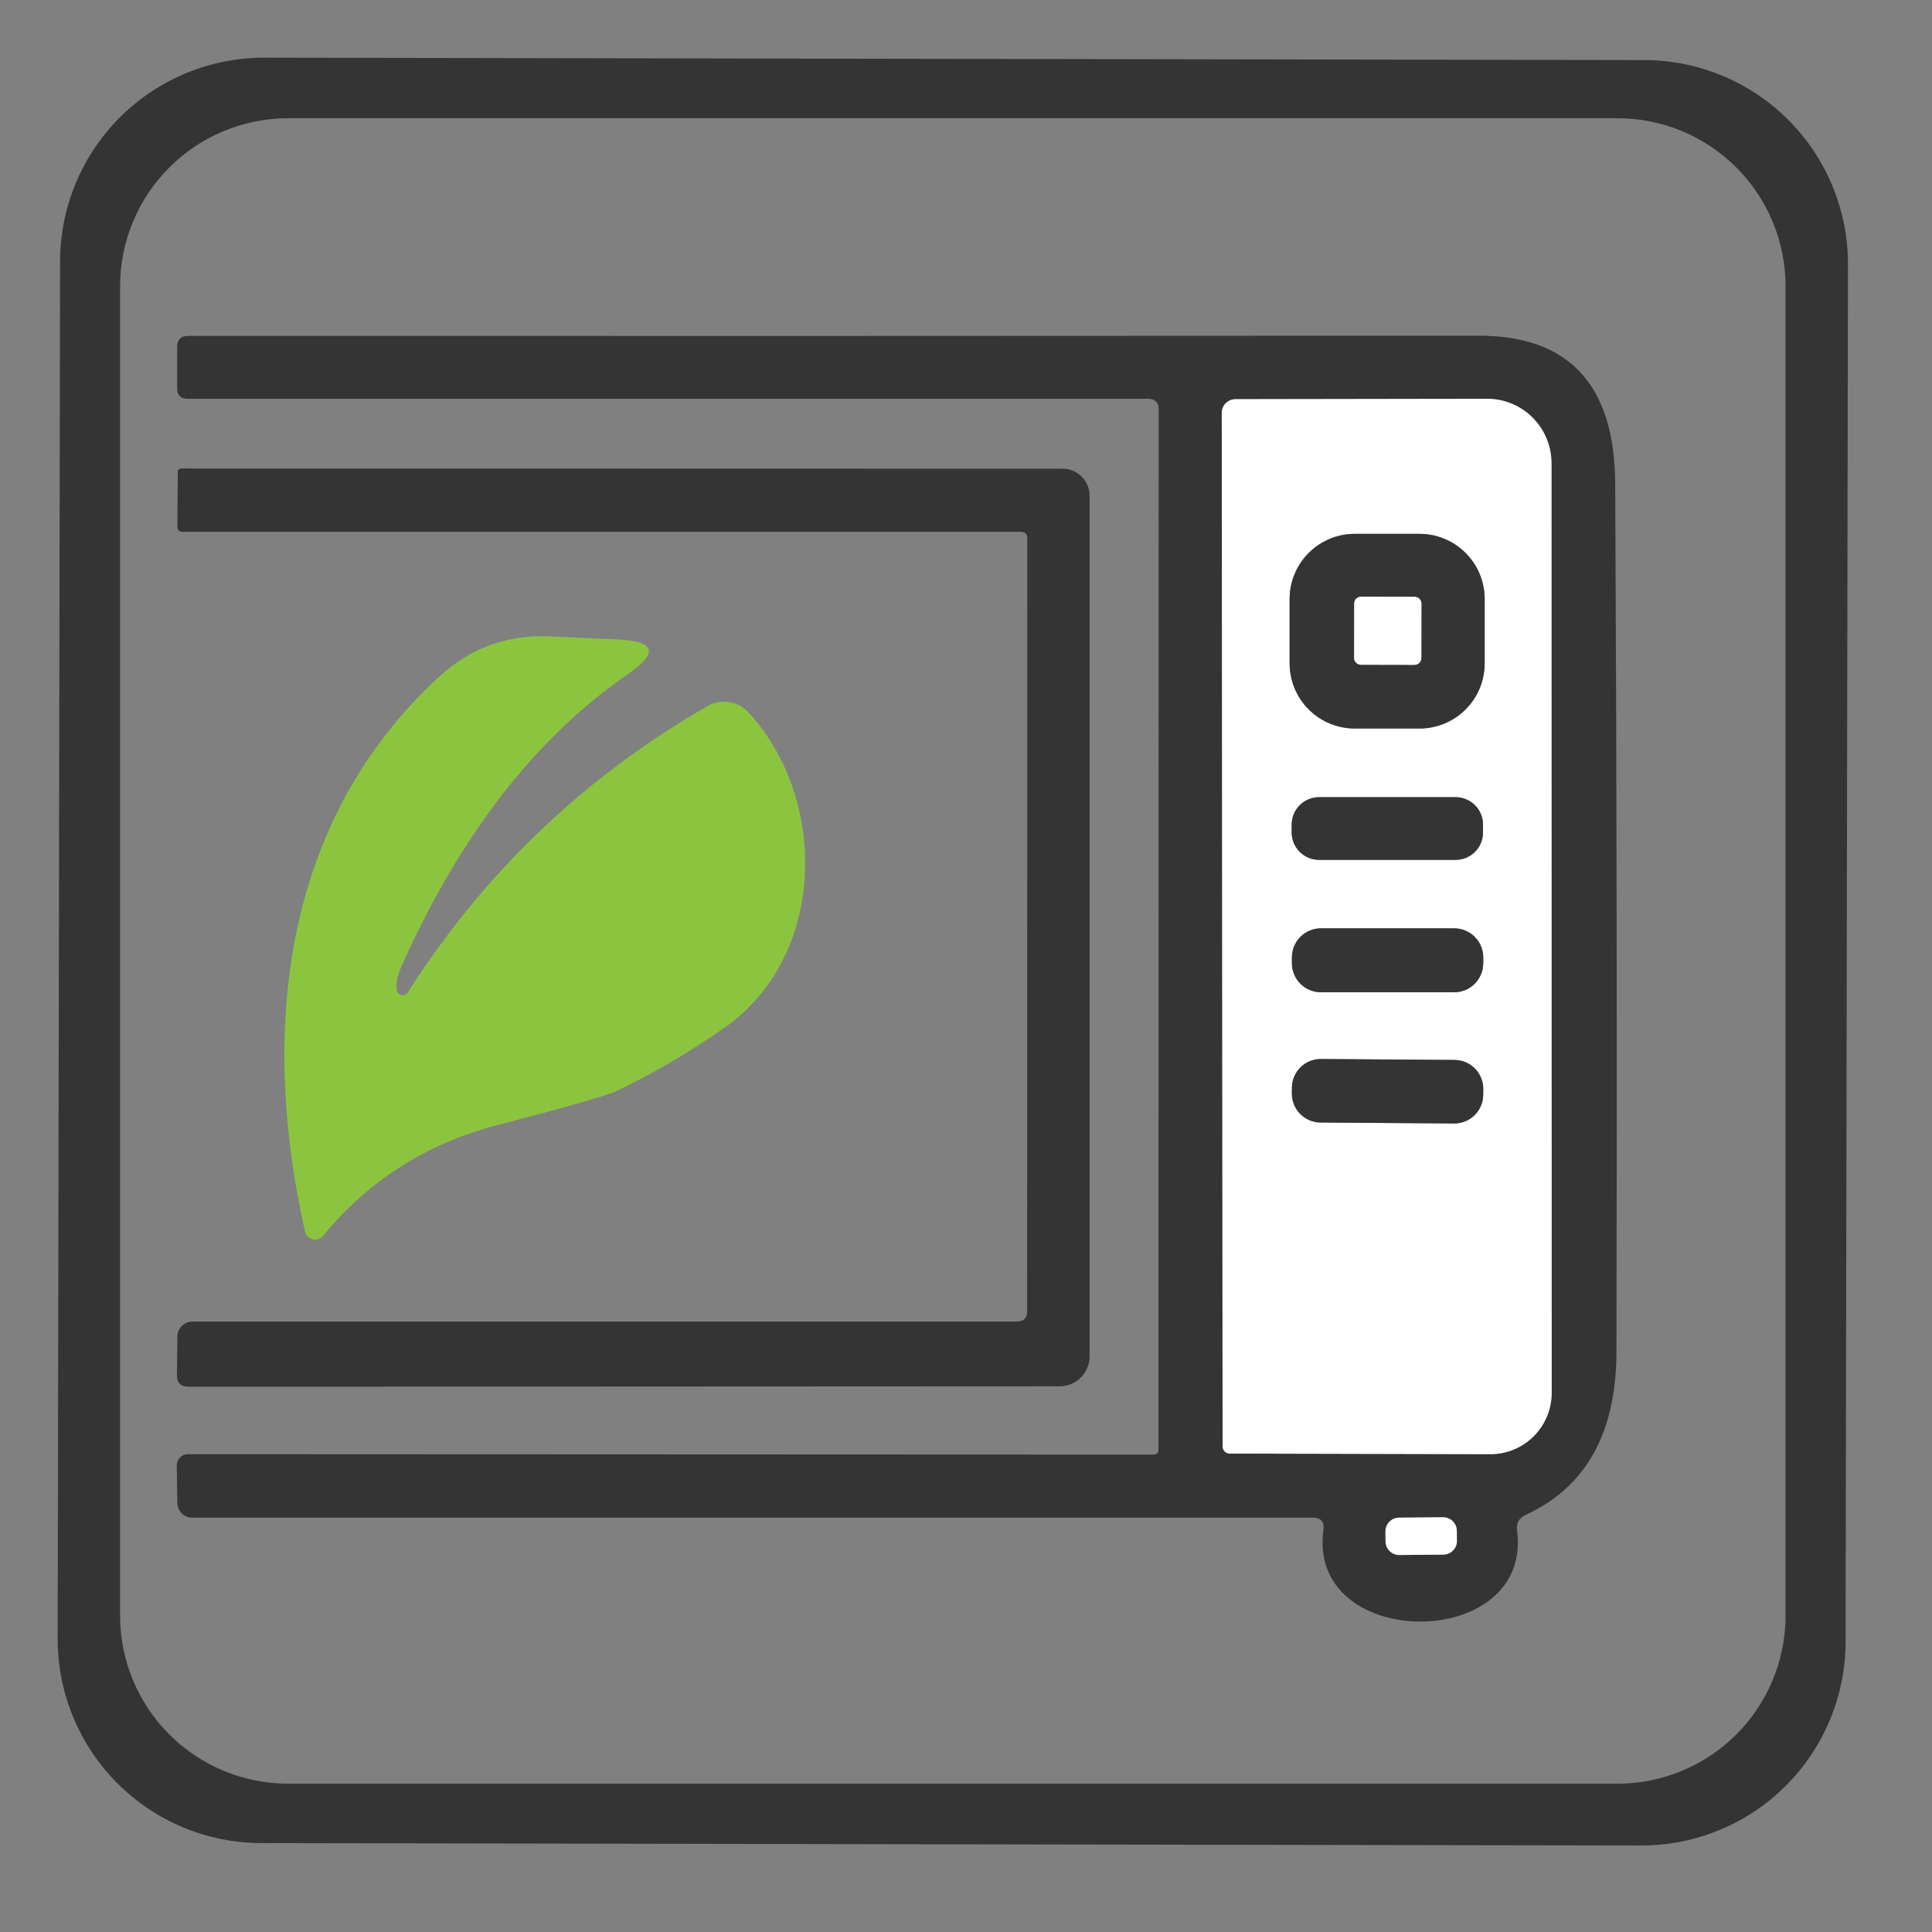
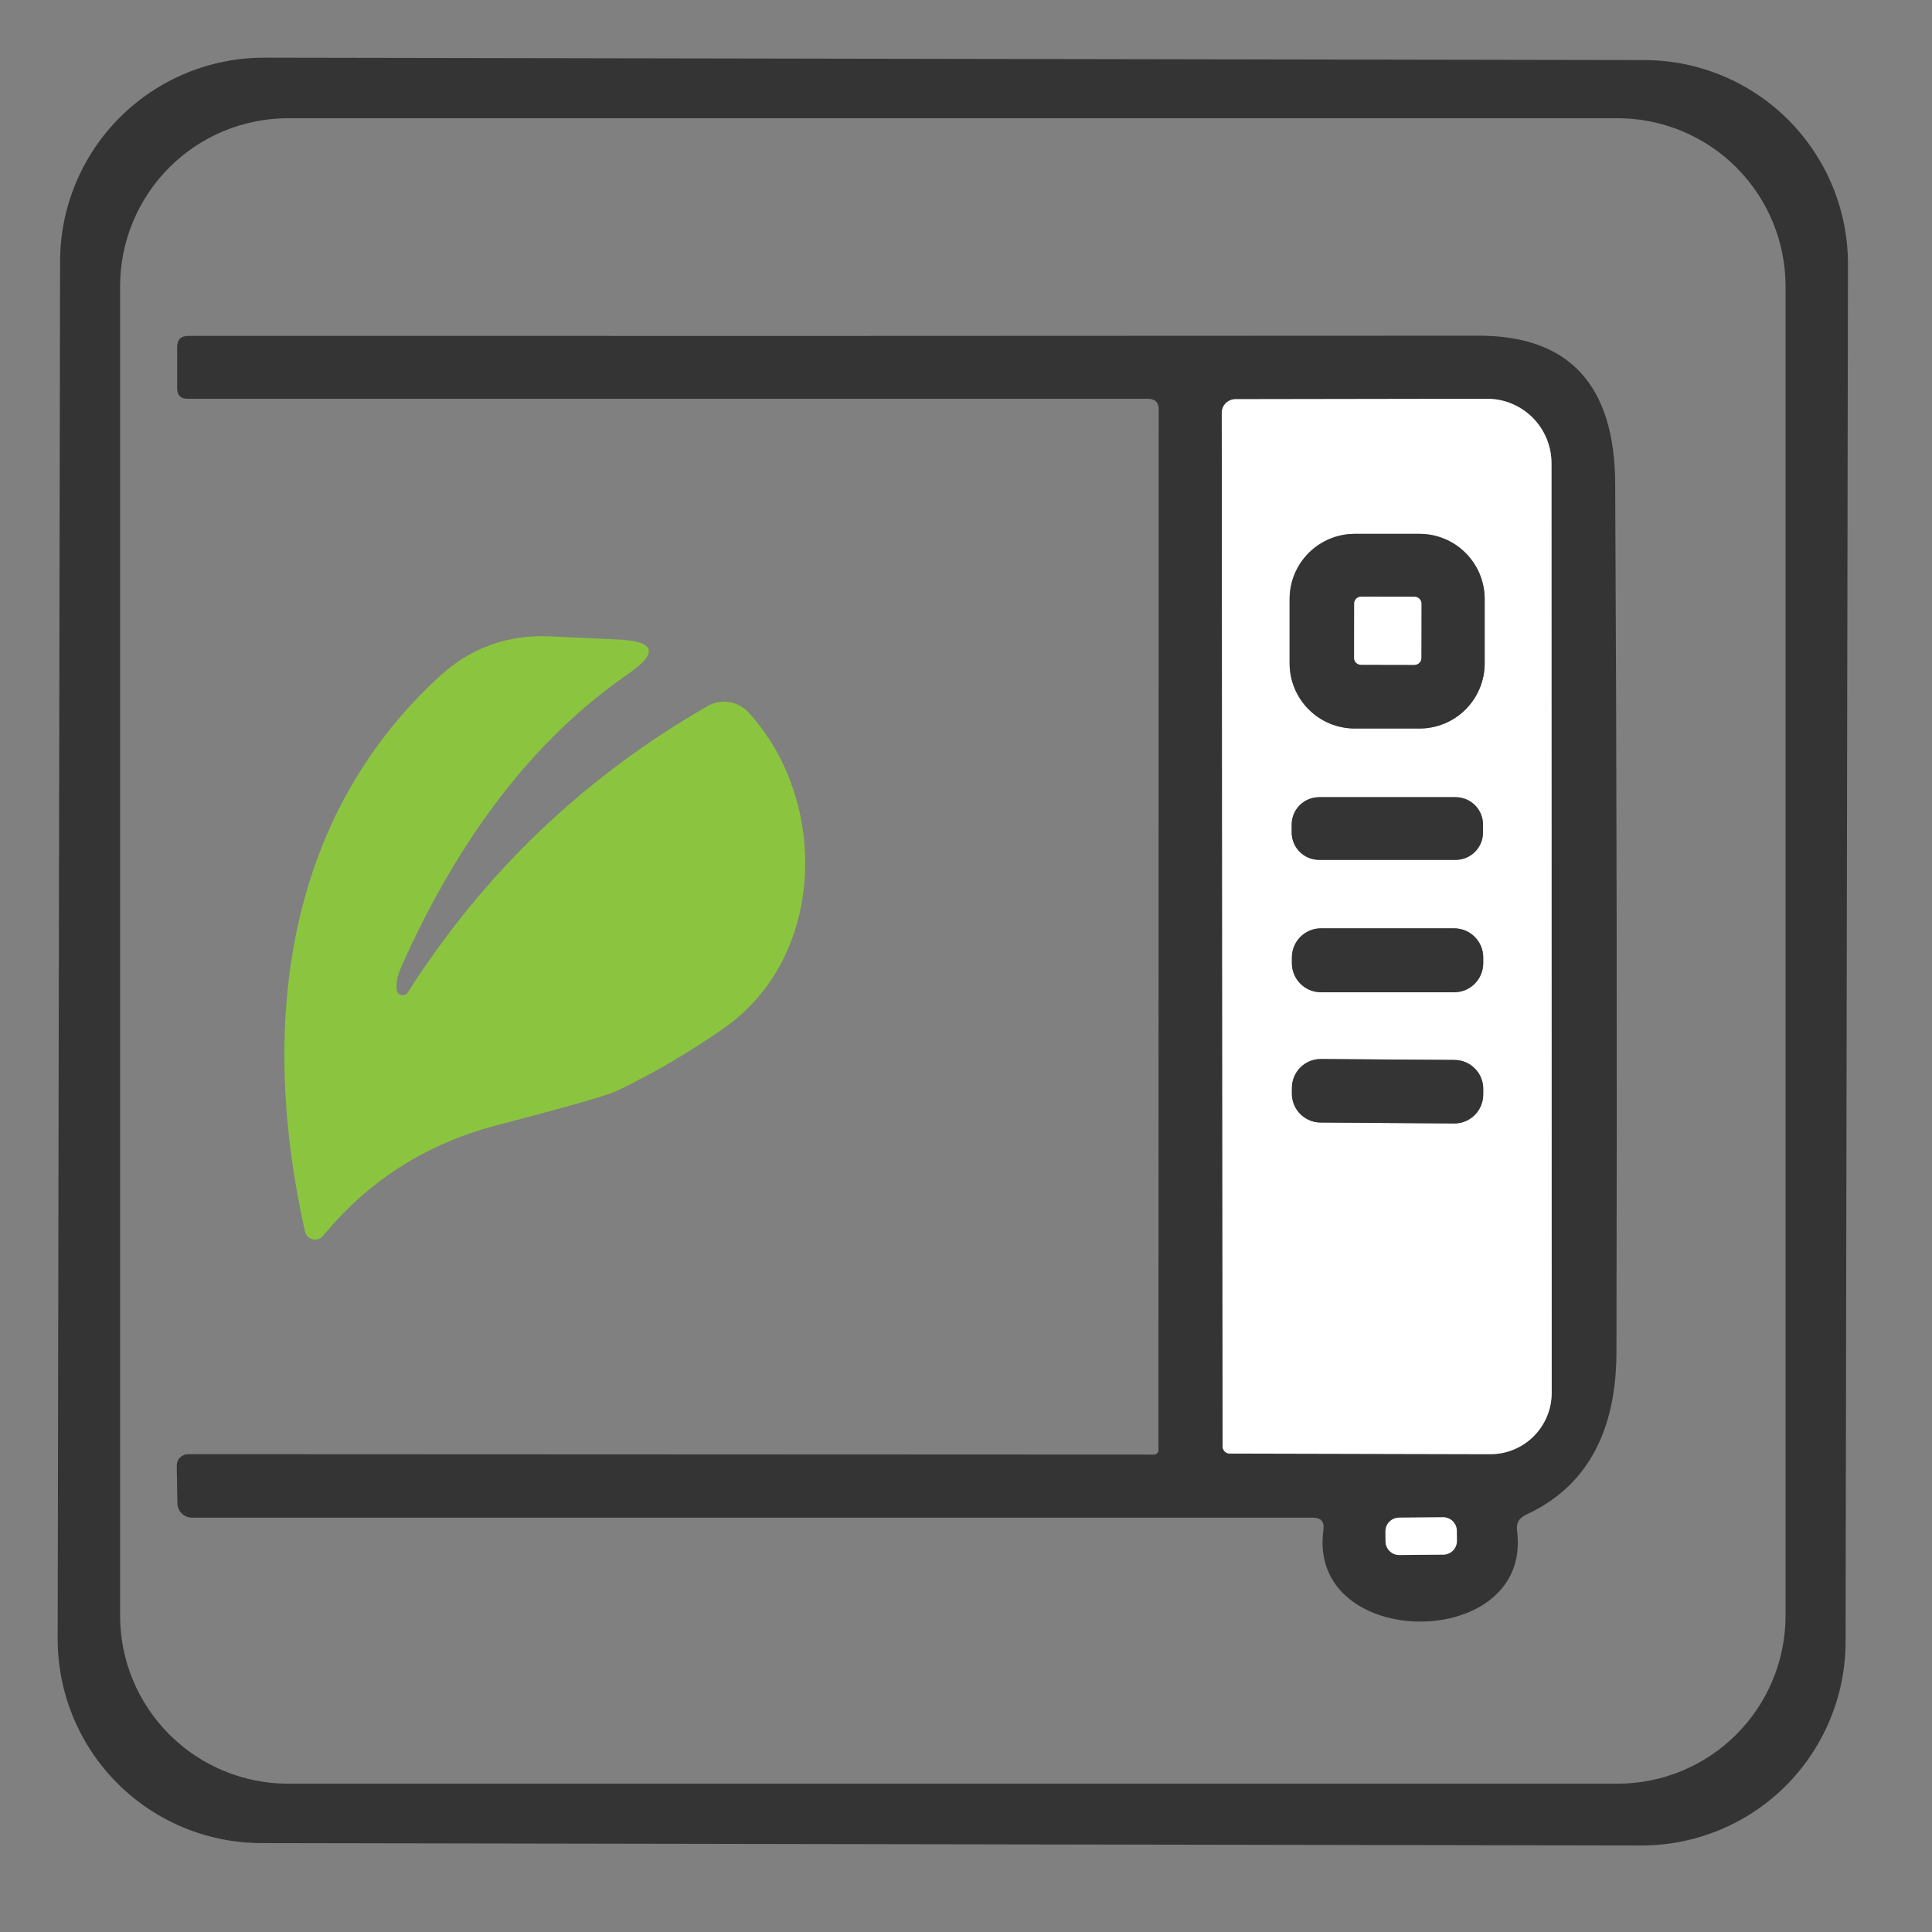
<svg xmlns="http://www.w3.org/2000/svg" width="134" height="134" viewBox="0 0 134 134" fill="none">
  <rect x="0" y="0" width="134" height="134" fill="#808080" stroke="none" />
  <path d="M128.006 113.877C128.002 115.735 127.633 117.574 126.919 119.289C126.205 121.004 125.16 122.562 123.844 123.874C122.528 125.185 120.967 126.224 119.249 126.932C117.531 127.64 115.691 128.003 113.833 128L18.123 127.833C16.265 127.83 14.426 127.461 12.711 126.747C10.996 126.033 9.438 124.988 8.126 123.672C6.815 122.356 5.776 120.794 5.068 119.076C4.36 117.359 3.997 115.518 4 113.66L4.167 18.123C4.17 16.265 4.539 14.426 5.253 12.711C5.967 10.996 7.012 9.438 8.328 8.126C9.644 6.815 11.206 5.776 12.923 5.068C14.641 4.36 16.481 3.997 18.339 4L114.049 4.167C115.907 4.17 117.746 4.539 119.461 5.253C121.177 5.967 122.735 7.012 124.046 8.328C125.357 9.644 126.397 11.206 127.105 12.924C127.813 14.641 128.176 16.482 128.172 18.34L128.006 113.877ZM123.843 19.858C123.843 16.766 122.615 13.801 120.429 11.614C118.242 9.428 115.277 8.2 112.185 8.2H19.987C16.895 8.2 13.93 9.428 11.744 11.614C9.557 13.801 8.329 16.766 8.329 19.858V112.056C8.329 115.148 9.557 118.113 11.744 120.299C13.93 122.486 16.895 123.714 19.987 123.714H112.185C115.277 123.714 118.242 122.486 120.429 120.299C122.615 118.113 123.843 115.148 123.843 112.056V19.858Z" fill="#343434" />
  <path d="M79.615 27.659H13.021C12.532 27.659 12.287 27.419 12.287 26.939V24.075C12.287 23.557 12.546 23.298 13.064 23.298C42.761 23.307 72.592 23.302 102.557 23.283C108.842 23.283 111.998 26.709 112.027 33.559C112.133 53.632 112.161 73.715 112.114 93.806C112.094 99.4 109.993 103.157 105.81 105.076C105.349 105.296 105.152 105.656 105.22 106.155C106.328 114.604 90.626 114.56 91.791 106.112C91.868 105.546 91.623 105.263 91.057 105.263H13.323C13.053 105.263 12.793 105.155 12.601 104.964C12.409 104.772 12.302 104.512 12.302 104.241L12.258 101.65C12.258 101.44 12.34 101.239 12.486 101.091C12.632 100.942 12.829 100.859 13.036 100.859L79.99 100.888C80.229 100.888 80.349 100.772 80.349 100.542L80.364 28.407C80.364 27.908 80.114 27.659 79.615 27.659ZM85.689 27.687C85.437 27.687 85.195 27.787 85.017 27.965C84.839 28.144 84.739 28.385 84.739 28.637L84.797 100.312C84.797 100.445 84.848 100.574 84.94 100.668C85.032 100.762 85.156 100.816 85.286 100.816L103.363 100.859C103.922 100.861 104.475 100.752 104.992 100.539C105.509 100.325 105.979 100.012 106.374 99.616C106.77 99.22 107.084 98.75 107.298 98.232C107.513 97.714 107.623 97.159 107.623 96.599L107.609 32.135C107.609 31.546 107.493 30.962 107.268 30.418C107.043 29.874 106.713 29.38 106.297 28.964C105.881 28.549 105.387 28.219 104.844 27.995C104.301 27.771 103.72 27.657 103.133 27.659L85.689 27.687ZM101.043 106.177C101.04 105.925 100.938 105.684 100.758 105.508C100.579 105.331 100.336 105.233 100.084 105.235L97.033 105.262C96.781 105.264 96.541 105.366 96.364 105.546C96.188 105.726 96.09 105.968 96.092 106.22L96.098 106.911C96.1 107.163 96.202 107.403 96.382 107.58C96.562 107.757 96.804 107.855 97.056 107.852L100.107 107.826C100.359 107.824 100.6 107.721 100.776 107.542C100.953 107.362 101.051 107.12 101.049 106.868L101.043 106.177Z" fill="#343434" />
  <path d="M85.689 27.687L103.133 27.659C103.72 27.657 104.302 27.771 104.845 27.995C105.388 28.219 105.881 28.549 106.297 28.964C106.713 29.38 107.043 29.874 107.268 30.418C107.493 30.962 107.609 31.546 107.609 32.135L107.623 96.599C107.623 97.159 107.513 97.714 107.299 98.232C107.084 98.75 106.77 99.22 106.375 99.616C105.979 100.012 105.509 100.325 104.992 100.539C104.476 100.752 103.922 100.861 103.363 100.859L85.286 100.816C85.156 100.816 85.032 100.762 84.94 100.668C84.848 100.573 84.797 100.445 84.797 100.312L84.739 28.637C84.739 28.385 84.839 28.144 85.017 27.965C85.196 27.787 85.437 27.687 85.689 27.687ZM102.975 41.547C102.975 40.349 102.498 39.199 101.651 38.352C100.803 37.504 99.654 37.028 98.455 37.028H93.965C92.766 37.028 91.617 37.504 90.769 38.352C89.922 39.199 89.446 40.349 89.446 41.547V46.009C89.446 47.208 89.922 48.357 90.769 49.205C91.617 50.052 92.766 50.528 93.965 50.528H98.455C99.654 50.528 100.803 50.052 101.651 49.205C102.498 48.357 102.975 47.208 102.975 46.009V41.547ZM102.859 57.192C102.859 56.688 102.659 56.205 102.303 55.849C101.947 55.492 101.463 55.292 100.96 55.292H91.489C91.24 55.292 90.993 55.341 90.762 55.437C90.532 55.532 90.322 55.672 90.146 55.849C89.969 56.025 89.83 56.234 89.734 56.465C89.639 56.695 89.59 56.942 89.59 57.192V57.739C89.59 57.988 89.639 58.235 89.734 58.466C89.83 58.696 89.969 58.906 90.146 59.082C90.322 59.259 90.532 59.398 90.762 59.494C90.993 59.589 91.24 59.639 91.489 59.639H100.96C101.463 59.639 101.947 59.438 102.303 59.082C102.659 58.726 102.859 58.243 102.859 57.739V57.192ZM102.874 66.403C102.874 66.138 102.822 65.876 102.72 65.632C102.619 65.388 102.471 65.165 102.284 64.978C102.097 64.791 101.874 64.643 101.63 64.541C101.385 64.44 101.123 64.388 100.859 64.388H91.619C91.085 64.388 90.572 64.6 90.194 64.978C89.816 65.356 89.604 65.869 89.604 66.403V66.806C89.604 67.34 89.816 67.853 90.194 68.231C90.572 68.609 91.085 68.821 91.619 68.821H100.859C101.123 68.821 101.385 68.769 101.63 68.668C101.874 68.566 102.097 68.418 102.284 68.231C102.471 68.044 102.619 67.822 102.72 67.577C102.822 67.333 102.874 67.071 102.874 66.806V66.403ZM102.875 75.531C102.877 75.268 102.827 75.008 102.728 74.764C102.629 74.521 102.484 74.299 102.299 74.112C102.115 73.925 101.895 73.776 101.653 73.674C101.411 73.572 101.151 73.518 100.888 73.516L91.62 73.452C91.09 73.448 90.579 73.655 90.201 74.028C89.824 74.4 89.609 74.908 89.606 75.438L89.603 75.841C89.601 76.104 89.651 76.365 89.75 76.608C89.848 76.851 89.994 77.073 90.179 77.26C90.363 77.447 90.583 77.596 90.825 77.698C91.067 77.8 91.326 77.854 91.589 77.856L100.858 77.921C101.388 77.924 101.899 77.717 102.276 77.344C102.654 76.972 102.868 76.465 102.872 75.934L102.875 75.531Z" fill="white" />
-   <path d="M71.239 90.942L71.253 37.272C71.253 37.221 71.243 37.171 71.223 37.124C71.203 37.077 71.173 37.034 71.135 36.998C71.098 36.962 71.053 36.933 71.005 36.913C70.956 36.894 70.903 36.884 70.85 36.884H12.618C12.534 36.884 12.454 36.849 12.395 36.787C12.335 36.725 12.302 36.641 12.302 36.553L12.331 32.739C12.331 32.576 12.412 32.494 12.575 32.494L73.7 32.508C74.196 32.508 74.672 32.706 75.023 33.056C75.374 33.407 75.571 33.883 75.571 34.38V94.08C75.571 94.629 75.353 95.156 74.964 95.545C74.575 95.934 74.048 96.152 73.499 96.152L13.079 96.181C12.532 96.181 12.263 95.907 12.273 95.361L12.302 92.698C12.306 92.422 12.418 92.158 12.614 91.964C12.811 91.77 13.076 91.662 13.352 91.662H70.519C70.999 91.662 71.239 91.422 71.239 90.942Z" fill="#343434" />
  <path d="M102.974 46.009C102.974 47.208 102.498 48.357 101.65 49.205C100.803 50.052 99.653 50.528 98.455 50.528H93.964C92.766 50.528 91.616 50.052 90.769 49.205C89.921 48.357 89.445 47.208 89.445 46.009V41.547C89.445 40.349 89.921 39.199 90.769 38.352C91.616 37.504 92.766 37.028 93.964 37.028H98.455C99.653 37.028 100.803 37.504 101.65 38.352C102.498 39.199 102.974 40.349 102.974 41.547V46.009ZM98.588 41.868C98.588 41.742 98.538 41.621 98.449 41.532C98.36 41.443 98.24 41.392 98.114 41.392L94.4 41.386C94.338 41.386 94.276 41.398 94.219 41.422C94.161 41.445 94.109 41.48 94.064 41.524C94.02 41.568 93.985 41.621 93.961 41.678C93.937 41.736 93.925 41.798 93.925 41.86L93.918 45.631C93.918 45.757 93.968 45.878 94.056 45.967C94.145 46.056 94.266 46.106 94.392 46.106L98.105 46.113C98.168 46.113 98.23 46.101 98.287 46.077C98.345 46.053 98.397 46.018 98.441 45.974C98.486 45.93 98.521 45.878 98.545 45.821C98.569 45.763 98.581 45.701 98.581 45.639L98.588 41.868Z" fill="#343434" />
  <path d="M98.114 41.392L94.401 41.386C94.138 41.385 93.925 41.597 93.925 41.86L93.918 45.63C93.918 45.893 94.13 46.106 94.392 46.106L98.106 46.113C98.368 46.113 98.581 45.901 98.582 45.639L98.588 41.868C98.589 41.605 98.376 41.392 98.114 41.392Z" fill="white" />
  <path d="M50.269 71.267C47.909 72.927 45.429 74.386 42.828 75.643C42.214 75.95 39.441 76.746 34.51 78.032C29.587 79.318 25.557 81.875 22.42 85.703C22.335 85.81 22.223 85.89 22.095 85.936C21.967 85.981 21.828 85.989 21.696 85.959C21.563 85.928 21.442 85.862 21.346 85.765C21.25 85.669 21.183 85.548 21.153 85.415C18.03 71.512 19.556 56.947 30.48 46.915C32.639 44.939 35.181 44.013 38.108 44.138L42.843 44.353C45.472 44.469 45.702 45.275 43.534 46.771C37.134 51.185 31.909 57.926 27.86 66.993C27.572 67.626 27.457 68.178 27.515 68.648C27.522 68.736 27.558 68.82 27.617 68.887C27.675 68.954 27.753 69 27.84 69.019C27.927 69.039 28.017 69.03 28.099 68.994C28.18 68.958 28.247 68.898 28.292 68.821C33.588 60.511 40.516 53.896 49.075 48.973C49.528 48.713 50.057 48.615 50.575 48.697C51.093 48.778 51.569 49.033 51.924 49.42C57.523 55.551 57.264 66.345 50.269 71.267Z" fill="#8BC53F" />
  <path d="M100.959 55.292H91.489C90.44 55.292 89.589 56.142 89.589 57.192V57.739C89.589 58.788 90.44 59.638 91.489 59.638H100.959C102.009 59.638 102.859 58.788 102.859 57.739V57.192C102.859 56.142 102.009 55.292 100.959 55.292Z" fill="#343434" />
  <path d="M100.859 64.388H91.619C90.506 64.388 89.604 65.29 89.604 66.403V66.806C89.604 67.919 90.506 68.821 91.619 68.821H100.859C101.972 68.821 102.874 67.919 102.874 66.806V66.403C102.874 65.29 101.972 64.388 100.859 64.388Z" fill="#343434" />
  <path d="M100.888 73.517L91.62 73.452C90.515 73.444 89.613 74.334 89.605 75.439L89.602 75.841C89.595 76.946 90.484 77.848 91.589 77.856L100.857 77.921C101.962 77.928 102.864 77.039 102.872 75.934L102.875 75.531C102.882 74.426 101.993 73.524 100.888 73.517Z" fill="#343434" />
  <path d="M100.085 105.235L97.034 105.261C96.509 105.266 96.088 105.695 96.092 106.22L96.098 106.91C96.103 107.435 96.532 107.857 97.056 107.852L100.107 107.825C100.632 107.821 101.053 107.392 101.049 106.867L101.043 106.176C101.038 105.652 100.609 105.23 100.085 105.235Z" fill="white" />
</svg>